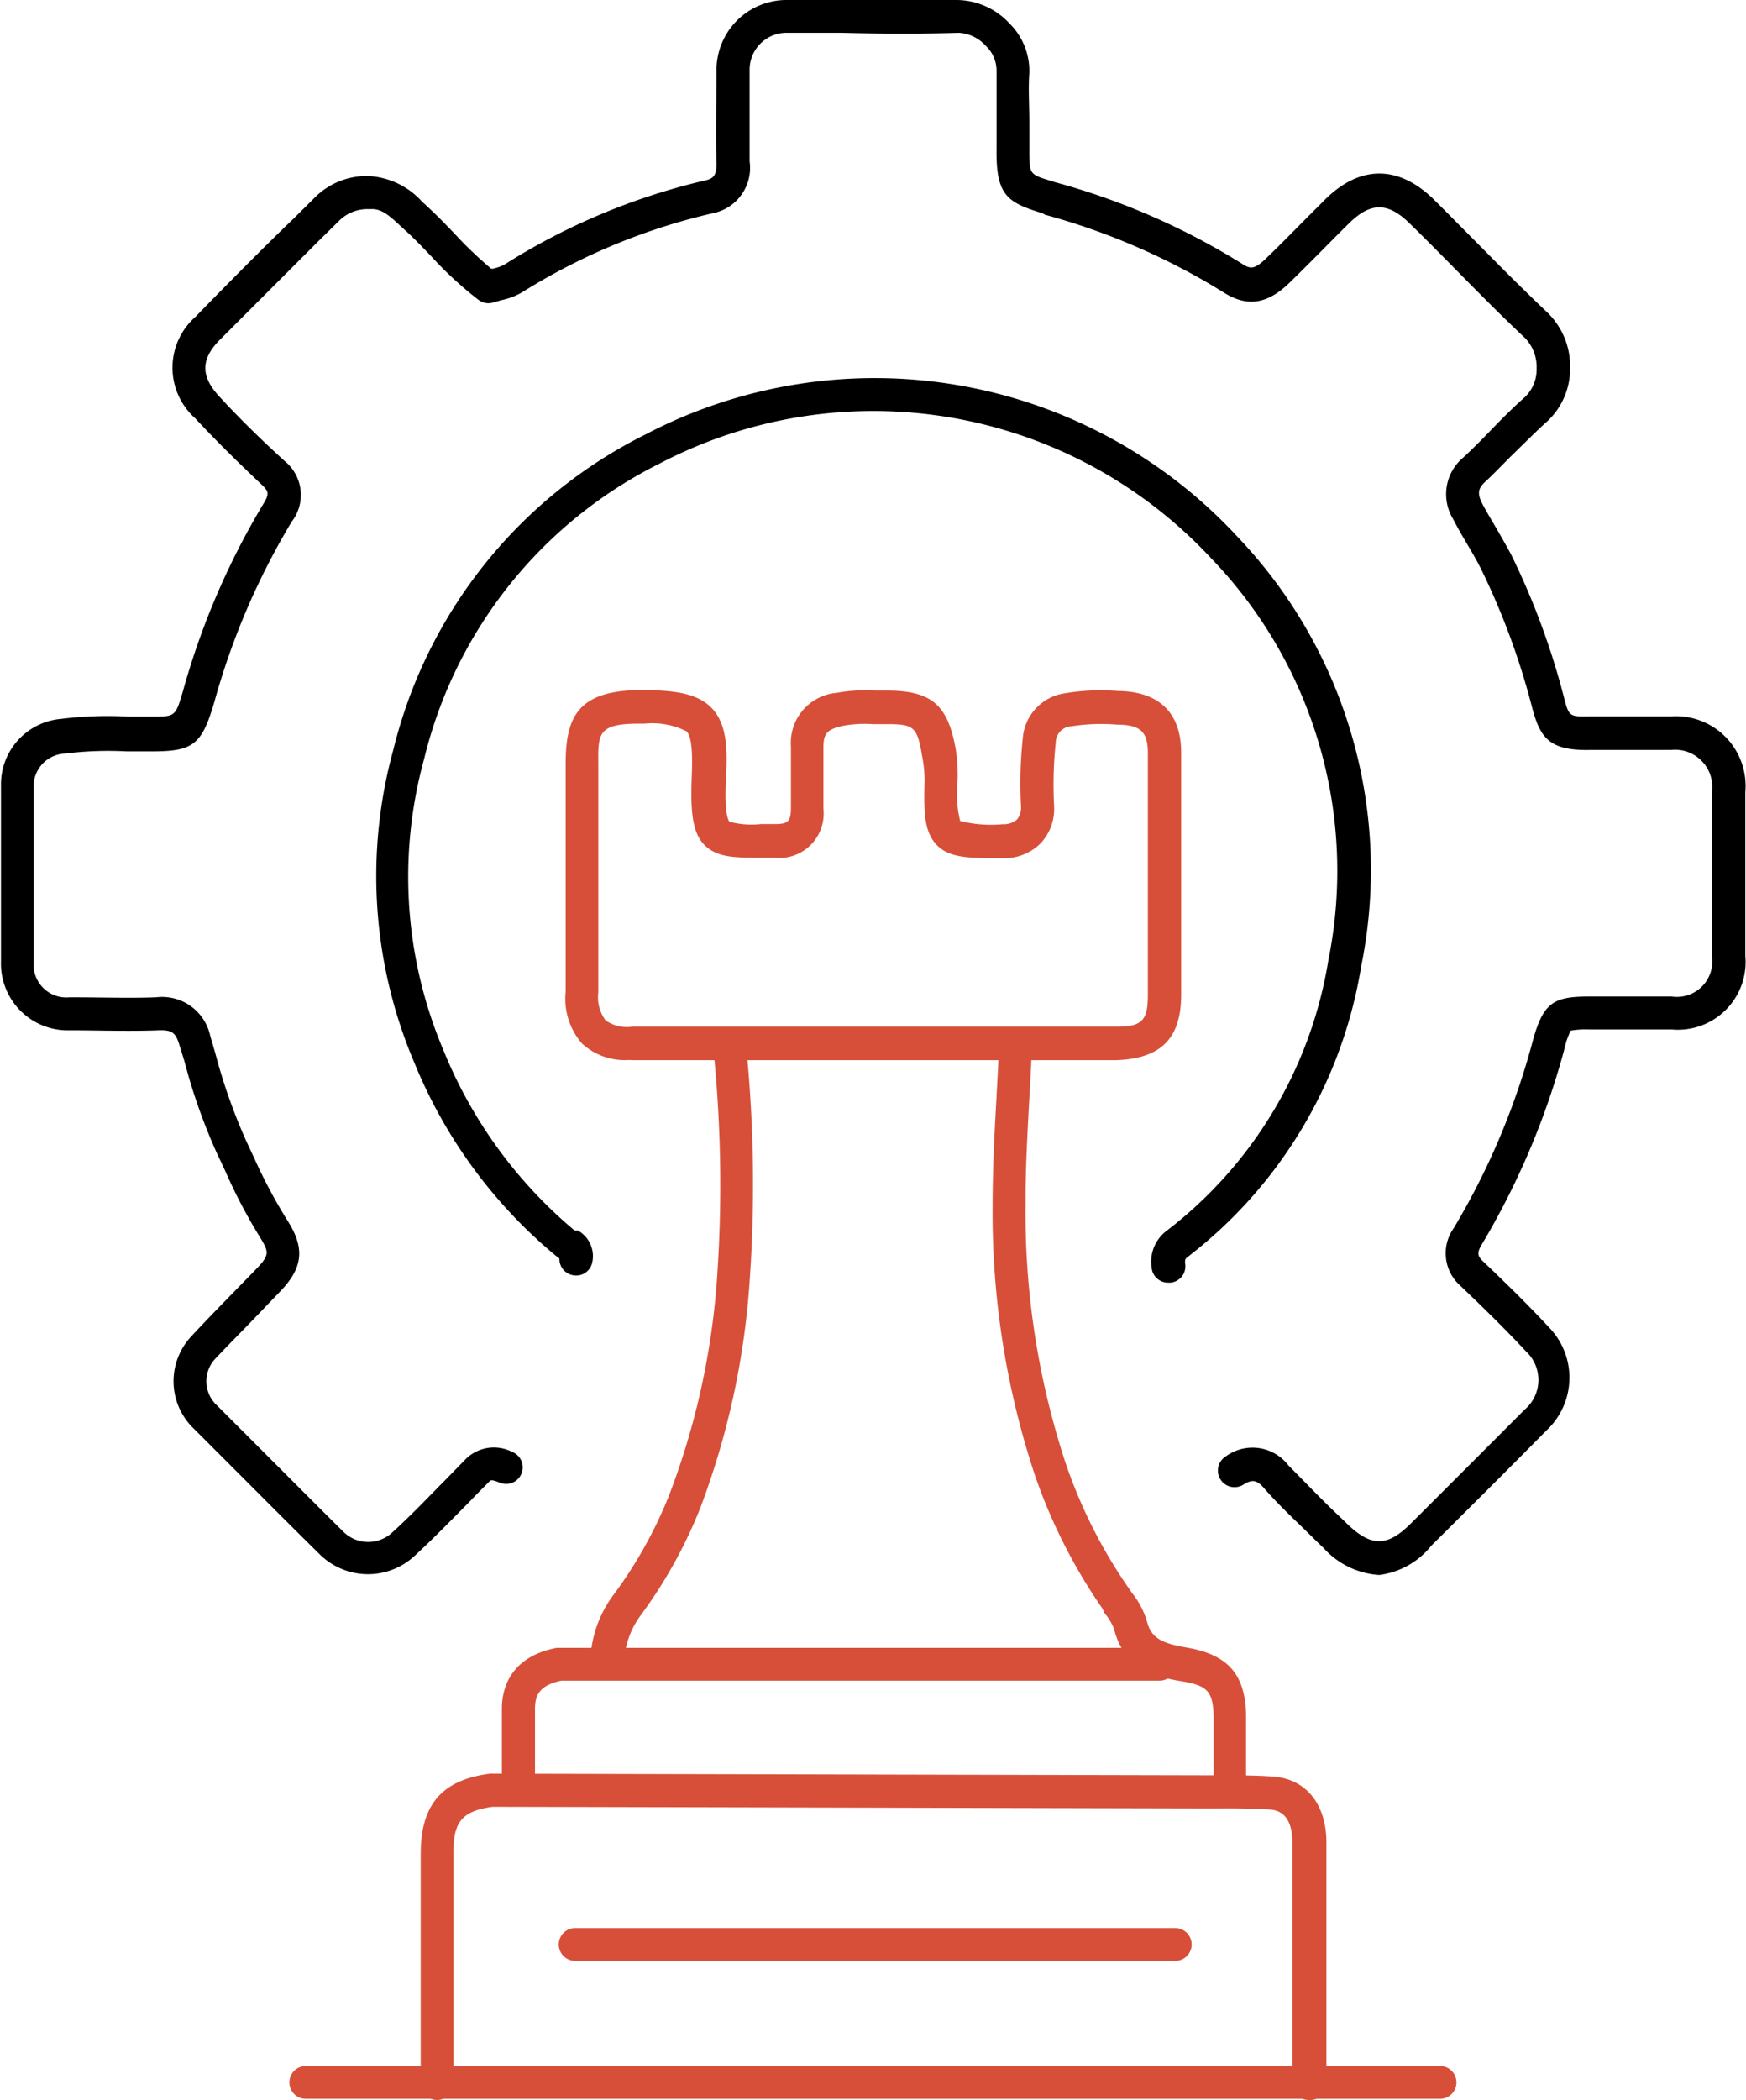
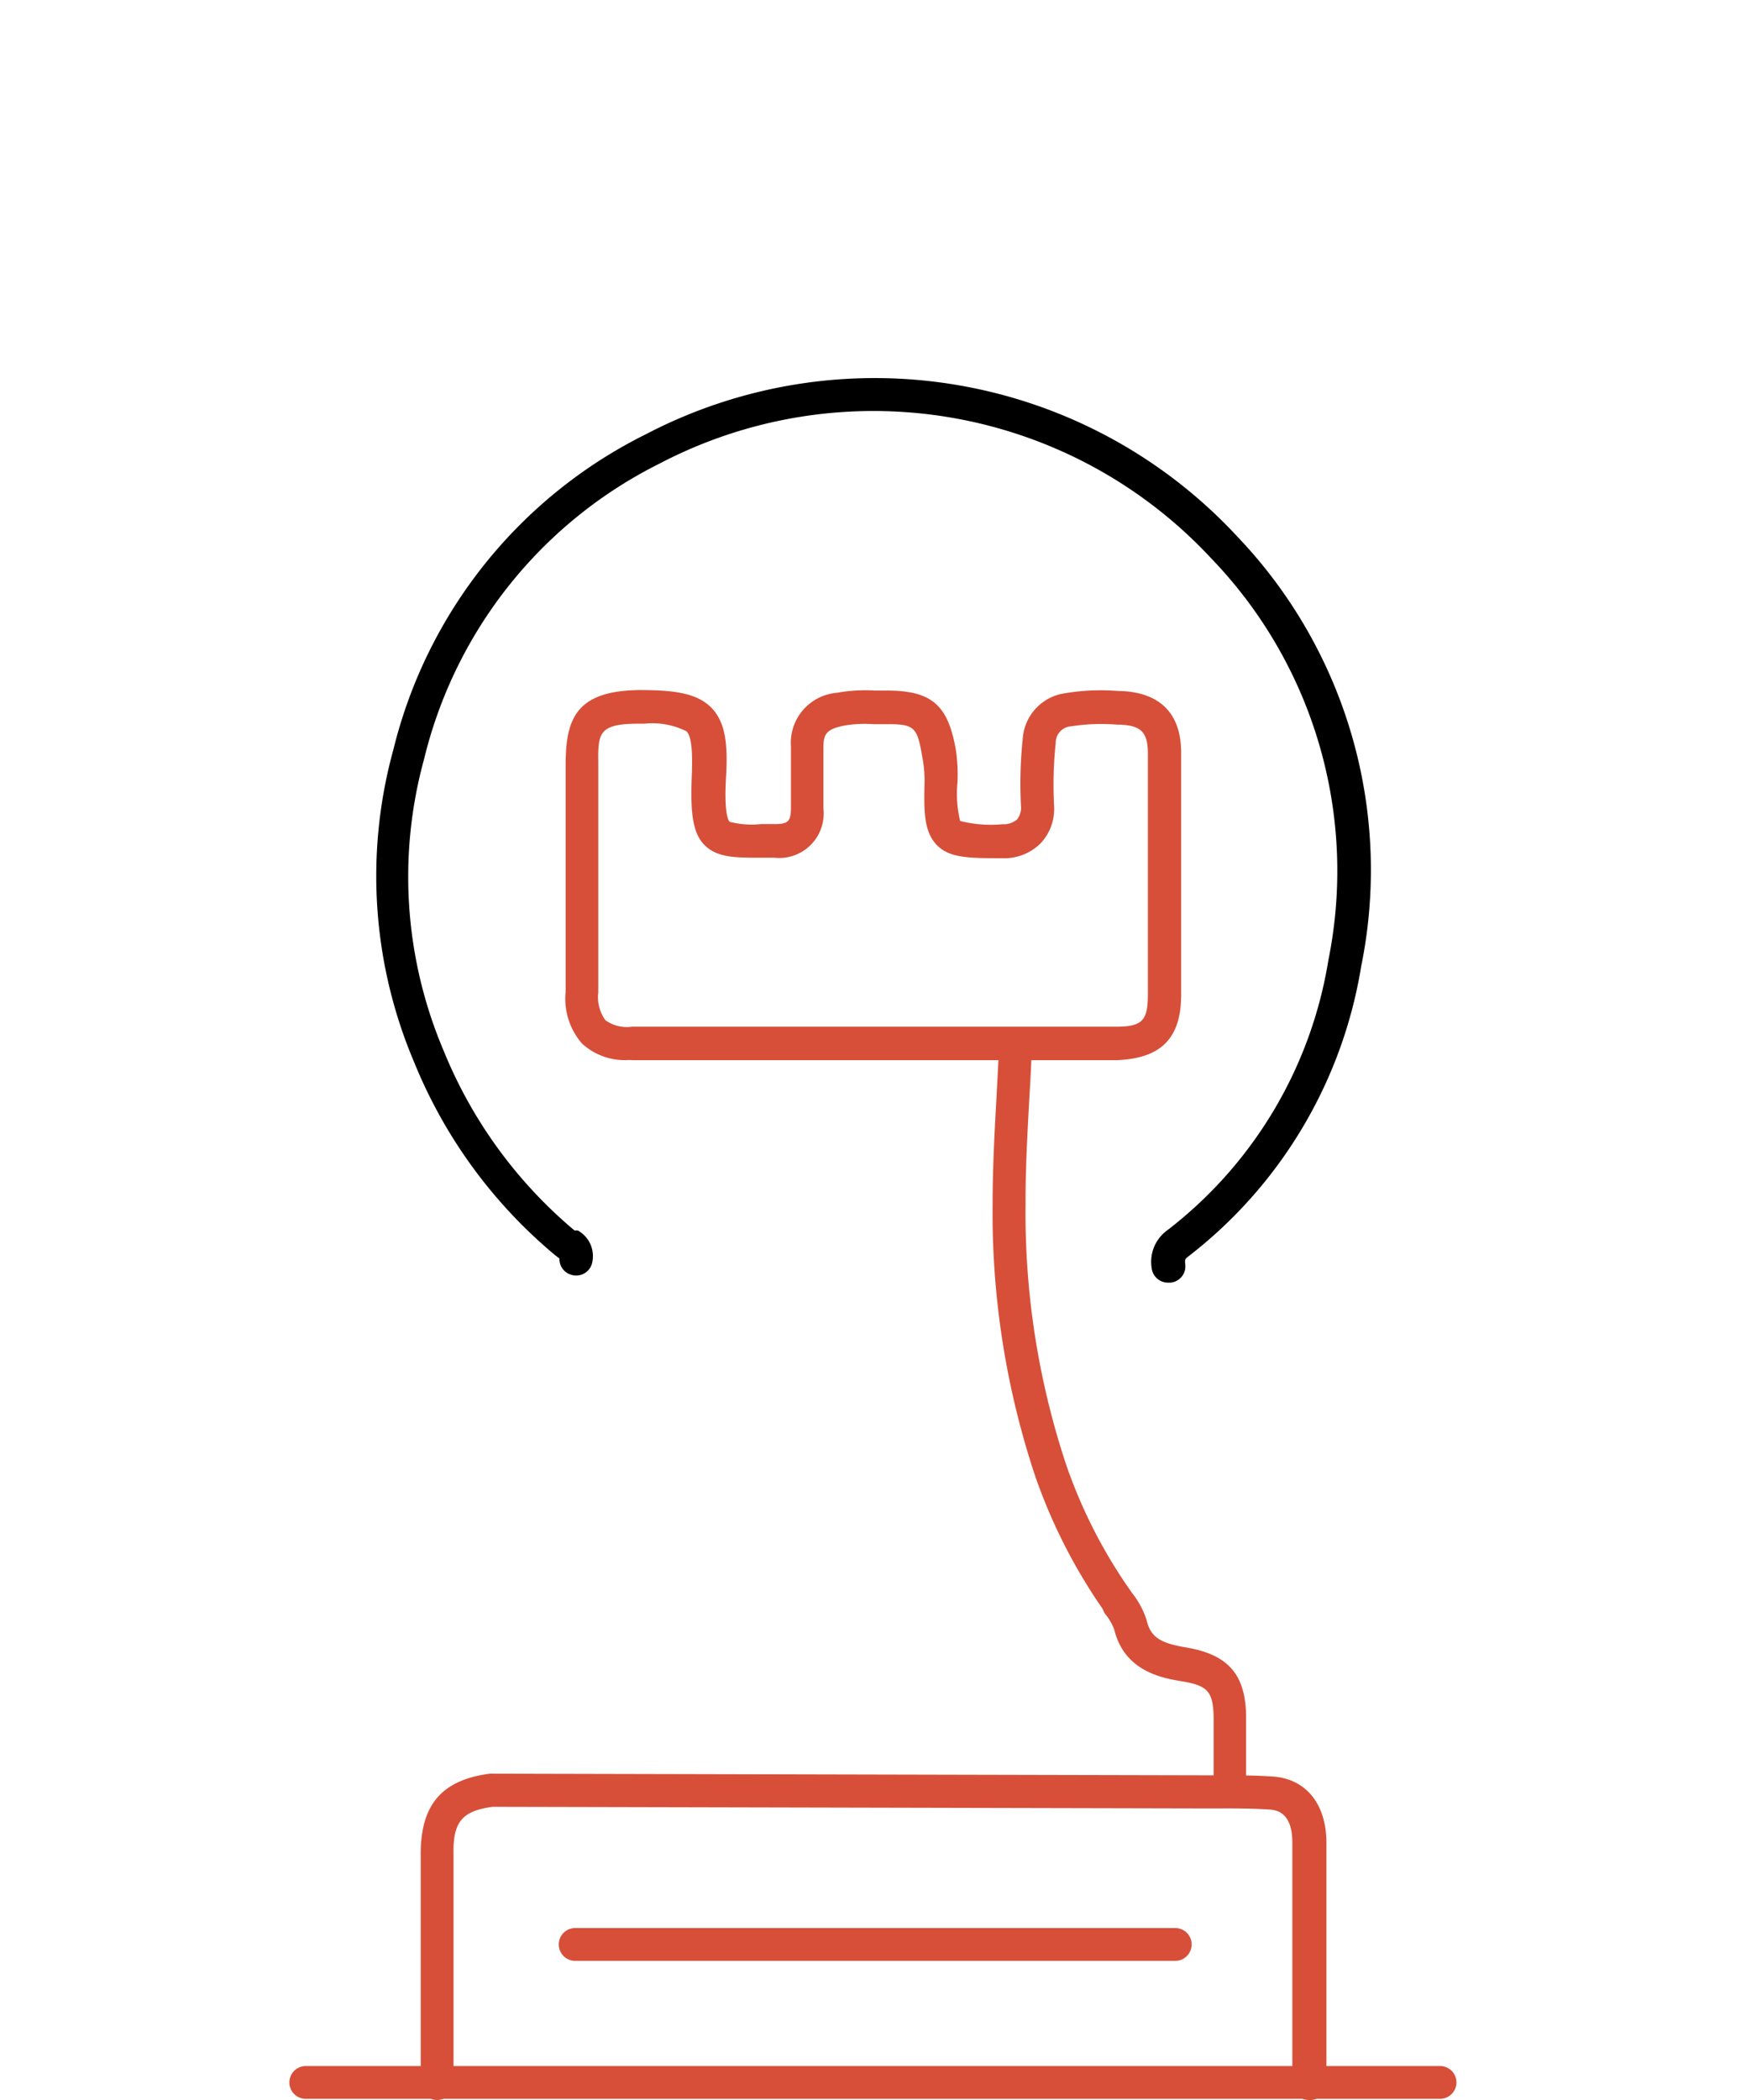
<svg xmlns="http://www.w3.org/2000/svg" id="Layer_1" data-name="Layer 1" viewBox="0 0 106.49 128">
  <defs>
    <style>.cls-1{fill:#d74f39;}.cls-2{fill:none;stroke:#000;stroke-linecap:round;stroke-linejoin:round;stroke-width:2px;}</style>
  </defs>
  <path d="M82,78.18a1,1,0,0,1-1-.9A2.36,2.36,0,0,1,81.94,75a26,26,0,0,0,9.84-16.48,27.45,27.45,0,0,0-7.15-24.49A28.13,28.13,0,0,0,51,28.25a27.31,27.31,0,0,0-14.37,18A27.08,27.08,0,0,0,37.8,64a28.09,28.09,0,0,0,8,11L46,75a1.79,1.79,0,0,1,.87,2,1,1,0,0,1-1.24.71,1,1,0,0,1-.75-1l0,0-.26-.2a30,30,0,0,1-8.59-11.74,29,29,0,0,1-1.28-19.07,29.23,29.23,0,0,1,15.4-19.23,30.15,30.15,0,0,1,36.07,6.23A29.42,29.42,0,0,1,93.78,58.9,28,28,0,0,1,83.19,76.62c-.12.1-.18.14-.14.44a1,1,0,0,1-.9,1.12Z" transform="translate(-10.76)" />
  <path class="cls-1" d="M49.11,64.61a3.85,3.85,0,0,1-2.85-1,4.16,4.16,0,0,1-1-3.17c0-4,0-8.41,0-13.86,0-2.83.7-4.47,4.48-4.52,2,0,3.5.15,4.41,1.08s1,2.38.89,4.27.08,2.54.22,2.68a5.3,5.3,0,0,0,1.91.14H58c.82,0,1-.15,1-1,0-.63,0-1.26,0-1.89s0-1.23,0-1.85a3.06,3.06,0,0,1,2.79-3.26,9.77,9.77,0,0,1,2.32-.14h.7c2.77,0,3.77.86,4.25,3.63a10.25,10.25,0,0,1,.1,1.94,7,7,0,0,0,.16,2.38,7.67,7.67,0,0,0,2.58.2,1.27,1.27,0,0,0,.89-.29,1.15,1.15,0,0,0,.24-.82A26.26,26.26,0,0,1,73.14,45a3,3,0,0,1,2.55-2.74,13.19,13.19,0,0,1,3.3-.14h.15c2.42.1,3.68,1.42,3.66,3.82,0,3.46,0,6.91,0,10.37v4.31c0,2.66-1.21,3.89-3.92,4h0l-29.51,0Zm29.72-1h0ZM50.06,44.11h-.33c-2.5,0-2.5.6-2.48,2.47,0,5.47,0,9.89,0,13.91a2.38,2.38,0,0,0,.44,1.7,2.24,2.24,0,0,0,1.61.39l29.53,0c1.61,0,1.93-.38,1.94-1.94v-4.3c0-3.47,0-6.94,0-10.4,0-1.29-.4-1.72-1.71-1.77h-.15a11.83,11.83,0,0,0-2.81.1,1,1,0,0,0-.95,1,24.51,24.51,0,0,0-.1,3.85,3.06,3.06,0,0,1-.82,2.28,3.13,3.13,0,0,1-2.34.91c-2,0-3.23,0-4-.81s-.79-2-.74-3.85A7.65,7.65,0,0,0,67,46.08c-.3-1.79-.49-1.95-2.22-1.94h-.77a7.29,7.29,0,0,0-1.83.1c-1,.22-1.19.48-1.2,1.3,0,.61,0,1.21,0,1.82s0,1.28,0,1.92a2.71,2.71,0,0,1-3,3h-.85c-1.51,0-2.61,0-3.38-.75s-.88-2.08-.8-4.18c.06-1.49,0-2.42-.31-2.77A4.67,4.67,0,0,0,50.06,44.11Z" transform="translate(-10.76)" />
-   <path d="M94.88,96a5,5,0,0,1-3.4-1.65l-.54-.52c-1-1-2.11-2-3.1-3.14-.43-.49-.71-.53-1.24-.2a1,1,0,1,1-1.09-1.71,2.76,2.76,0,0,1,3.84.55c1,1,2,2.06,3,3l.55.53c1.48,1.44,2.47,1.44,3.91,0q3.48-3.47,6.94-6.94a2.37,2.37,0,0,0,.1-3.53c-1.3-1.4-2.67-2.73-4-4a2.64,2.64,0,0,1-.42-3.54,44.47,44.47,0,0,0,4.84-11.5c.65-2.3,1.29-2.61,3.5-2.61h4.94a2.16,2.16,0,0,0,2.46-2.46V56c0-2.57,0-5.14,0-7.7a2.27,2.27,0,0,0-2.48-2.59c-1.55,0-3.15,0-4.89,0-2.62.07-3.13-.78-3.63-2.72a44.29,44.29,0,0,0-3.06-8.27c-.27-.55-.58-1.07-.91-1.63s-.55-.94-.8-1.43a2.91,2.91,0,0,1,.59-3.76c.59-.54,1.16-1.12,1.72-1.7s1.34-1.37,2.06-2a2.34,2.34,0,0,0,.71-1.73,2.56,2.56,0,0,0-.72-1.88c-1.49-1.4-2.94-2.87-4.34-4.29-.88-.89-1.76-1.78-2.65-2.65-1.36-1.35-2.42-1.35-3.77,0-.47.46-.92.92-1.38,1.38-.74.75-1.49,1.5-2.24,2.23-1.36,1.31-2.61,1.47-4.06.52a41.24,41.24,0,0,0-10.82-4.69L74.35,13c-2.15-.65-2.84-1.09-2.81-3.86,0-.55,0-1.11,0-1.66,0-1,0-2.13,0-3.2a2.08,2.08,0,0,0-.66-1.49A2.39,2.39,0,0,0,69.24,2c-2.37.07-4.78.06-7.12,0H58.67a2.25,2.25,0,0,0-2.19,2.2V4.6c0,1.72,0,3.49,0,5.23A2.82,2.82,0,0,1,54.22,13a38,38,0,0,0-11.59,4.8,4,4,0,0,1-1.27.49l-.49.14a1,1,0,0,1-.91-.14,22.34,22.34,0,0,1-2.9-2.67c-.53-.55-1.08-1.13-1.65-1.64l-.25-.23c-.71-.66-1.17-1.06-1.85-1a2.45,2.45,0,0,0-1.84.68l-1.35,1.33c-2,2-4,4-6,6-1.12,1.16-1.11,2.18,0,3.39s2.45,2.54,4,3.95a2.66,2.66,0,0,1,.43,3.7,44.13,44.13,0,0,0-4.72,11c-.77,2.61-1.28,3-3.85,3-.48,0-1,0-1.47,0a21.2,21.2,0,0,0-3.76.13,2,2,0,0,0-1.94,2.08c0,3.78,0,7.27,0,10.67A2,2,0,0,0,15,60.79c2,0,3.61.06,5.27,0a3,3,0,0,1,3.31,2.34l.31,1.06a34.7,34.7,0,0,0,1.88,5.34l.5,1.07a31.74,31.74,0,0,0,2,3.76c1.11,1.72,1,2.93-.52,4.46l-.79.82c-1,1.06-2.06,2.11-3.07,3.18A2,2,0,0,0,24,85.67l3,3c1.55,1.55,3.1,3.11,4.66,4.65a2.15,2.15,0,0,0,3,.11c1.11-1,2.2-2.15,3.26-3.22l1.26-1.29A2.44,2.44,0,0,1,42,88.5a1,1,0,1,1-.74,1.88c-.53-.21-.56-.17-.66-.07-.42.42-.84.84-1.25,1.27-1.08,1.09-2.18,2.22-3.33,3.28a4.18,4.18,0,0,1-5.79-.15c-1.57-1.54-3.12-3.1-4.68-4.66l-2.94-2.94a4,4,0,0,1-.15-5.69c1-1.08,2.05-2.14,3.09-3.21l.79-.81c.88-.91.84-1.06.27-2a31.81,31.81,0,0,1-2.1-4c-.17-.36-.33-.71-.5-1.06a35.23,35.23,0,0,1-2-5.65l-.31-1c-.23-.76-.46-.92-1.28-.89-1.82.07-3.68,0-5.41,0a4.07,4.07,0,0,1-4.19-4.2c0-3.41,0-6.92,0-10.71a4,4,0,0,1,3.66-4.07,22.9,22.9,0,0,1,4.12-.14l1.55,0c1.31,0,1.33-.06,1.77-1.56A46.18,46.18,0,0,1,26.83,30.7c.37-.6.31-.76-.1-1.15-1.54-1.45-2.87-2.77-4.06-4.05a4.13,4.13,0,0,1,0-6.18c2-2.05,4-4.08,6-6L30,12a4.47,4.47,0,0,1,3.23-1.27,4.71,4.71,0,0,1,3.27,1.56l.23.21c.62.57,1.2,1.16,1.75,1.74a24.71,24.71,0,0,0,2.24,2.14l.08,0a2.71,2.71,0,0,0,.72-.25A39.79,39.79,0,0,1,53.76,11c.44-.1.73-.23.7-1.11-.06-1.77,0-3.57,0-5.31V4.24A4.27,4.27,0,0,1,58.66,0h3.48c2.31,0,4.7,0,7,0a4.42,4.42,0,0,1,3.19,1.43,4.07,4.07,0,0,1,1.21,3c-.07,1,0,2,0,3,0,.58,0,1.15,0,1.72,0,1.48,0,1.48,1.37,1.89l.18.06a42.84,42.84,0,0,1,11.35,4.93c.55.36.78.45,1.54-.28s1.48-1.46,2.21-2.2l1.39-1.39c2.13-2.11,4.48-2.11,6.63,0,.89.88,1.77,1.78,2.66,2.67,1.39,1.41,2.83,2.86,4.29,4.24a4.56,4.56,0,0,1,1.36,3.39,4.37,4.37,0,0,1-1.39,3.22c-.67.6-1.3,1.24-2,1.92s-1.17,1.2-1.79,1.77c-.39.37-.52.66-.17,1.34.24.45.5.89.76,1.33s.67,1.16,1,1.77a45.54,45.54,0,0,1,3.19,8.59c.33,1.29.33,1.29,1.63,1.26,1.78,0,3.41,0,5,0a4.25,4.25,0,0,1,4.46,4.61v10a4.13,4.13,0,0,1-4.48,4.48h-5a5.43,5.43,0,0,0-1.17.07,4.39,4.39,0,0,0-.37,1.06,47,47,0,0,1-5.07,12c-.3.5-.22.71.09,1,1.31,1.25,2.71,2.61,4,4a4.4,4.4,0,0,1-.15,6.33c-2.3,2.33-4.62,4.64-7,7A4.84,4.84,0,0,1,94.88,96Z" transform="translate(-10.76)" />
  <path class="cls-1" d="M90.58,128a1,1,0,0,1-1-1V112.3c0-1.26-.46-1.94-1.35-2s-2-.08-3.08-.07h-1l-43.34-.1c-1.86.25-2.42.92-2.39,2.83,0,3.31,0,6.67,0,9.91,0,1.38,0,2.75,0,4.13a1,1,0,0,1-2,0v-4.13c0-3.24,0-6.59,0-9.88,0-3,1.3-4.5,4.22-4.88h.14l43.4.1h1c1.08,0,2.18,0,3.28.08,2,.17,3.19,1.72,3.2,4V127A1,1,0,0,1,90.58,128Z" transform="translate(-10.76)" />
  <path class="cls-1" d="M45.84,119.52a1,1,0,0,1,0-2l.81,0c.58,0,1.17,0,1.75,0H82.44a1,1,0,0,1,0,2H48.38q-.84,0-1.68,0l-.83,0Z" transform="translate(-10.76)" />
-   <path class="cls-1" d="M47.85,101.56h-.14a1,1,0,0,1-.87-1.15,7.13,7.13,0,0,1,1.39-3.27,26.86,26.86,0,0,0,3.34-6,45.91,45.91,0,0,0,2.92-13.19,81.7,81.7,0,0,0-.18-13.6,1,1,0,0,1,2-.15,84.43,84.43,0,0,1,.17,13.92,48.11,48.11,0,0,1-3,13.77,29,29,0,0,1-3.6,6.51,5.18,5.18,0,0,0-1,2.34A1,1,0,0,1,47.85,101.56Z" transform="translate(-10.76)" />
  <path class="cls-1" d="M85.78,109.57a1,1,0,0,1-1-1v-1.25c0-.91,0-1.82,0-2.73-.05-1.5-.37-1.86-2-2.12-1.12-.19-3.44-.59-4.06-3.14a3.32,3.32,0,0,0-.59-1L78,98.05a33.24,33.24,0,0,1-4.12-8.13A50.66,50.66,0,0,1,71.3,73.44c0-2.15.11-4.32.23-6.42l.15-2.85a1,1,0,0,1,1-1,1,1,0,0,1,1,1.06q-.06,1.44-.15,2.88c-.11,2.06-.23,4.2-.22,6.29a48.66,48.66,0,0,0,2.46,15.83,30.78,30.78,0,0,0,3.87,7.63l.16.23a5.13,5.13,0,0,1,.91,1.72c.25,1.07,1,1.37,2.41,1.61,2.52.43,3.57,1.61,3.64,4.07,0,.93,0,1.87,0,2.8v1.24A1,1,0,0,1,85.78,109.57Z" transform="translate(-10.76)" />
-   <path class="cls-1" d="M42.37,109.57a1,1,0,0,1-1-1V107.2q0-1.53,0-3.06c0-1.14.45-3.15,3.35-3.7l.19,0H81.49a1,1,0,0,1,0,2H45c-1.33.28-1.61.88-1.61,1.71q0,1.52,0,3v1.37A1,1,0,0,1,42.37,109.57Z" transform="translate(-10.76)" />
-   <path class="cls-2" d="M80.3,100.54" transform="translate(-10.76)" />
  <path class="cls-1" d="M98.59,127.93H29.41a1,1,0,1,1,0-2H98.59a1,1,0,0,1,0,2Z" transform="translate(-10.76)" />
</svg>